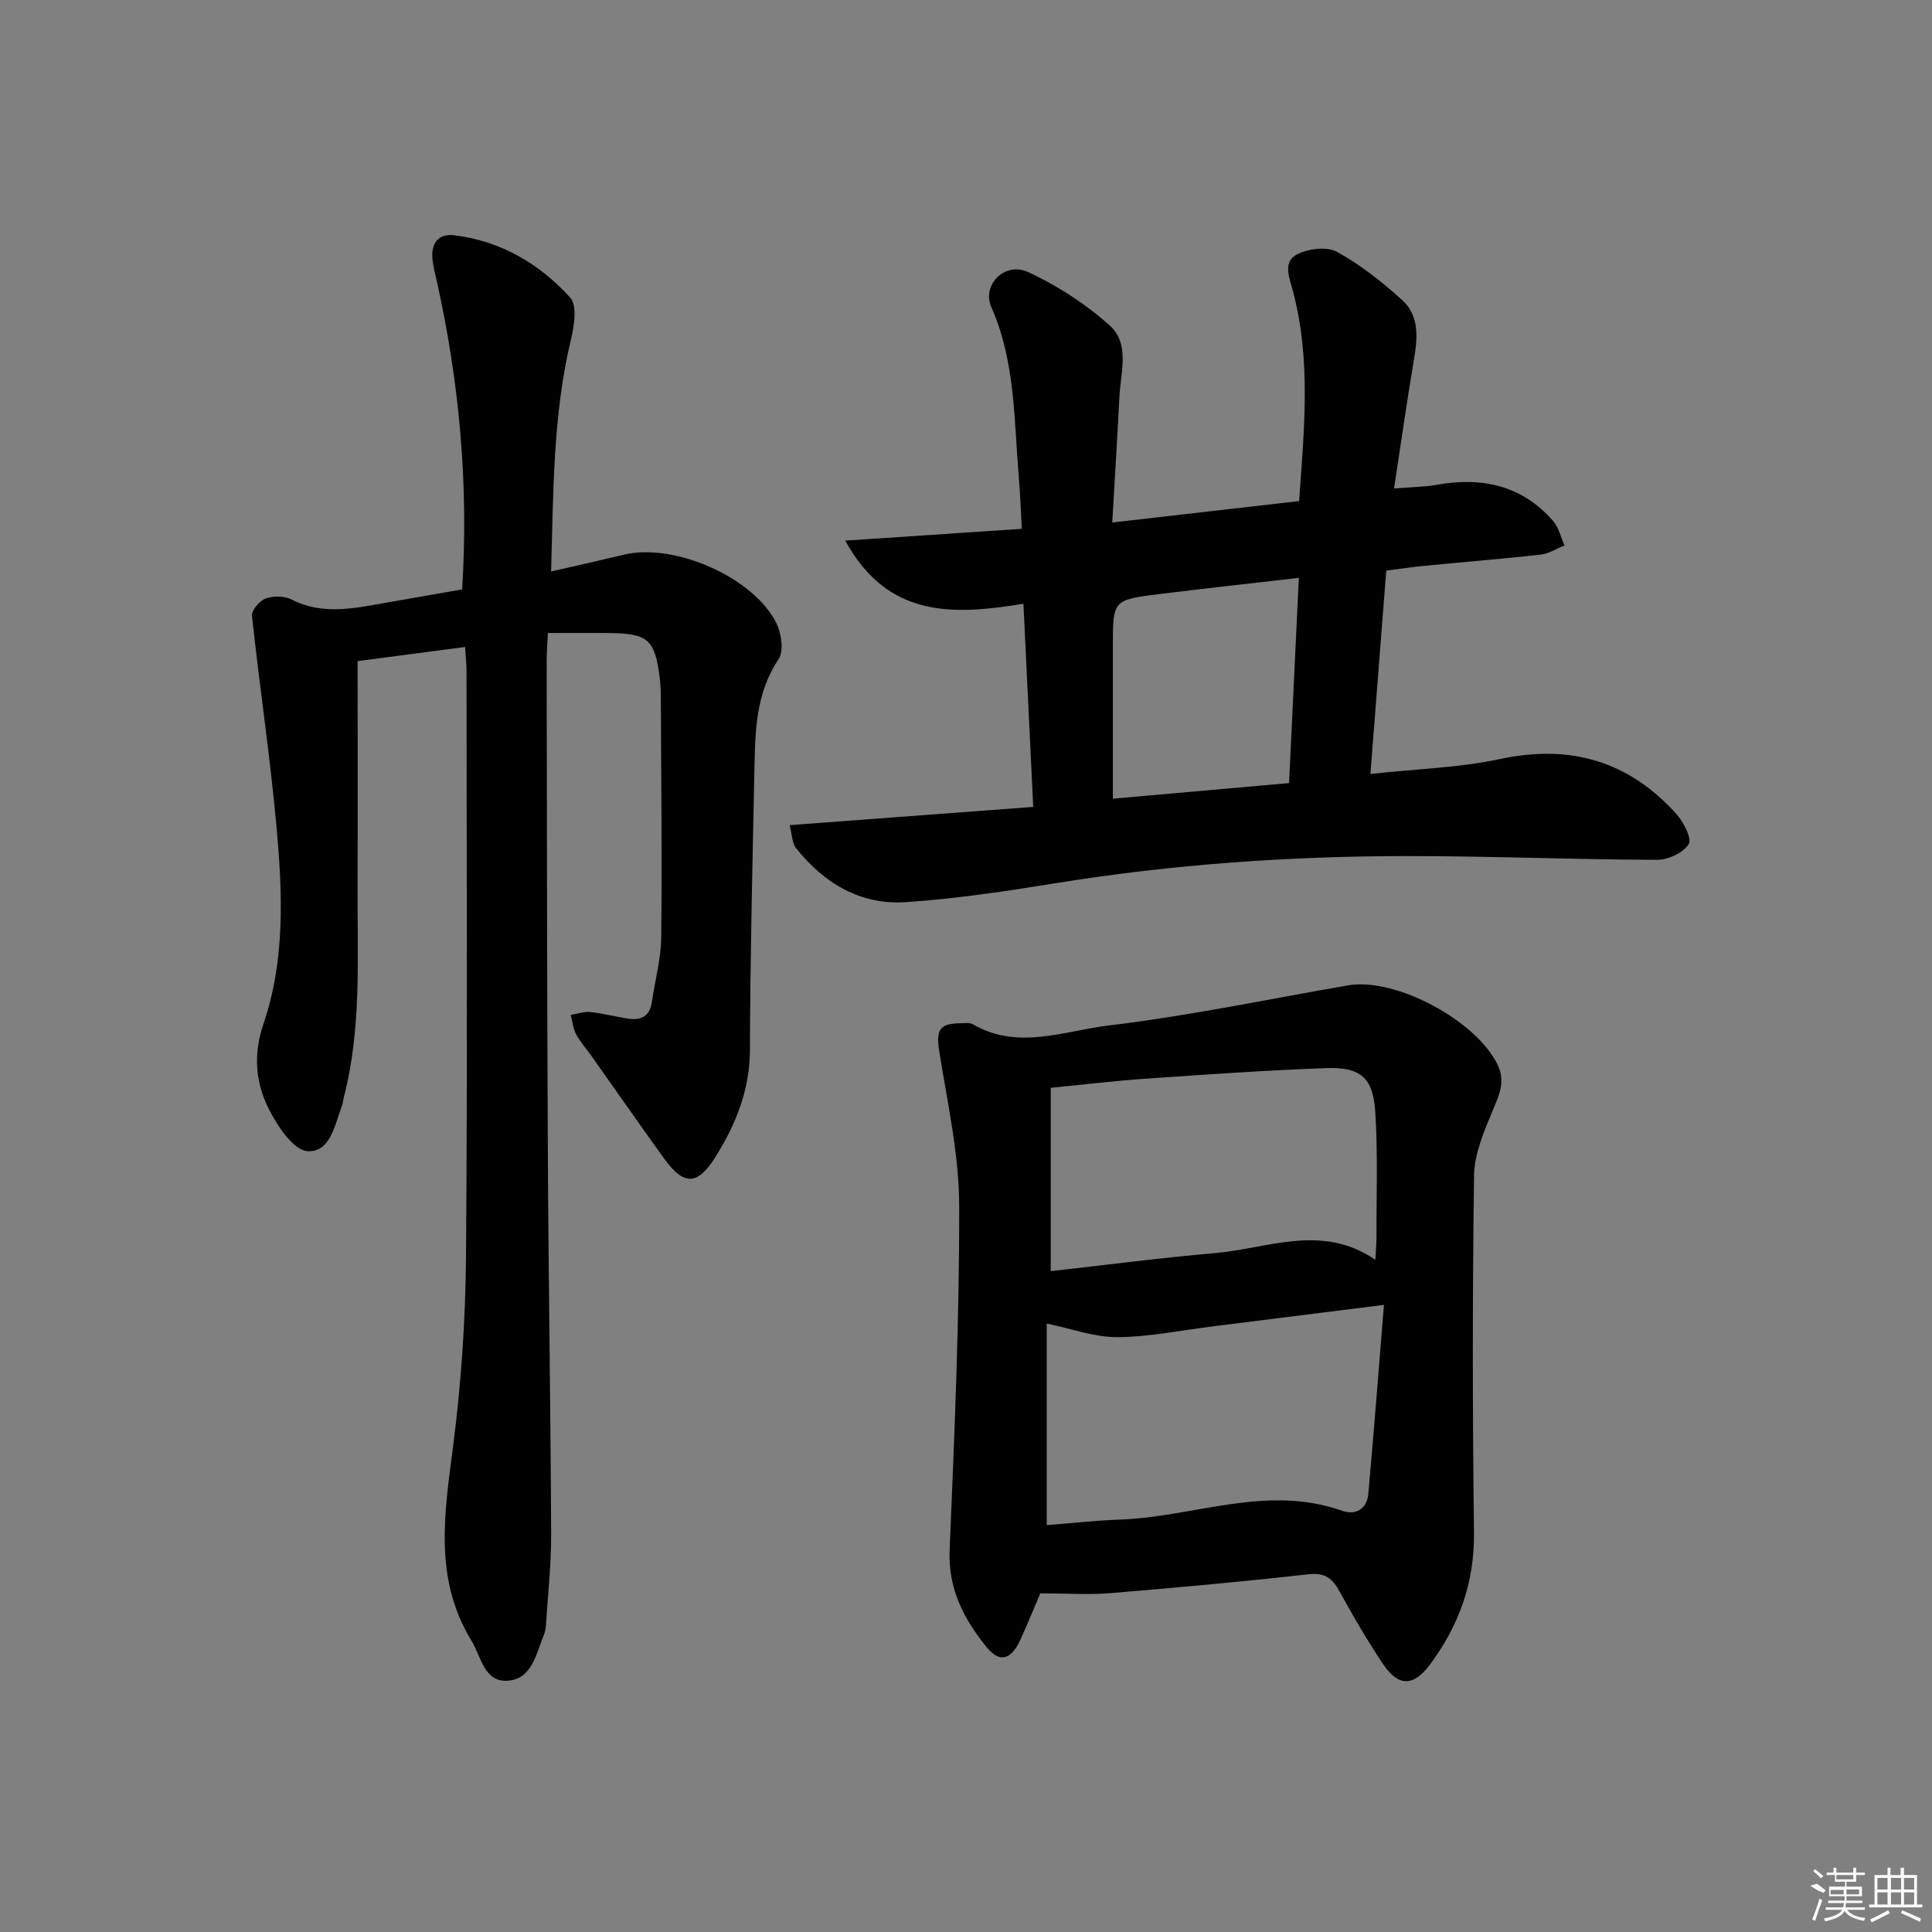
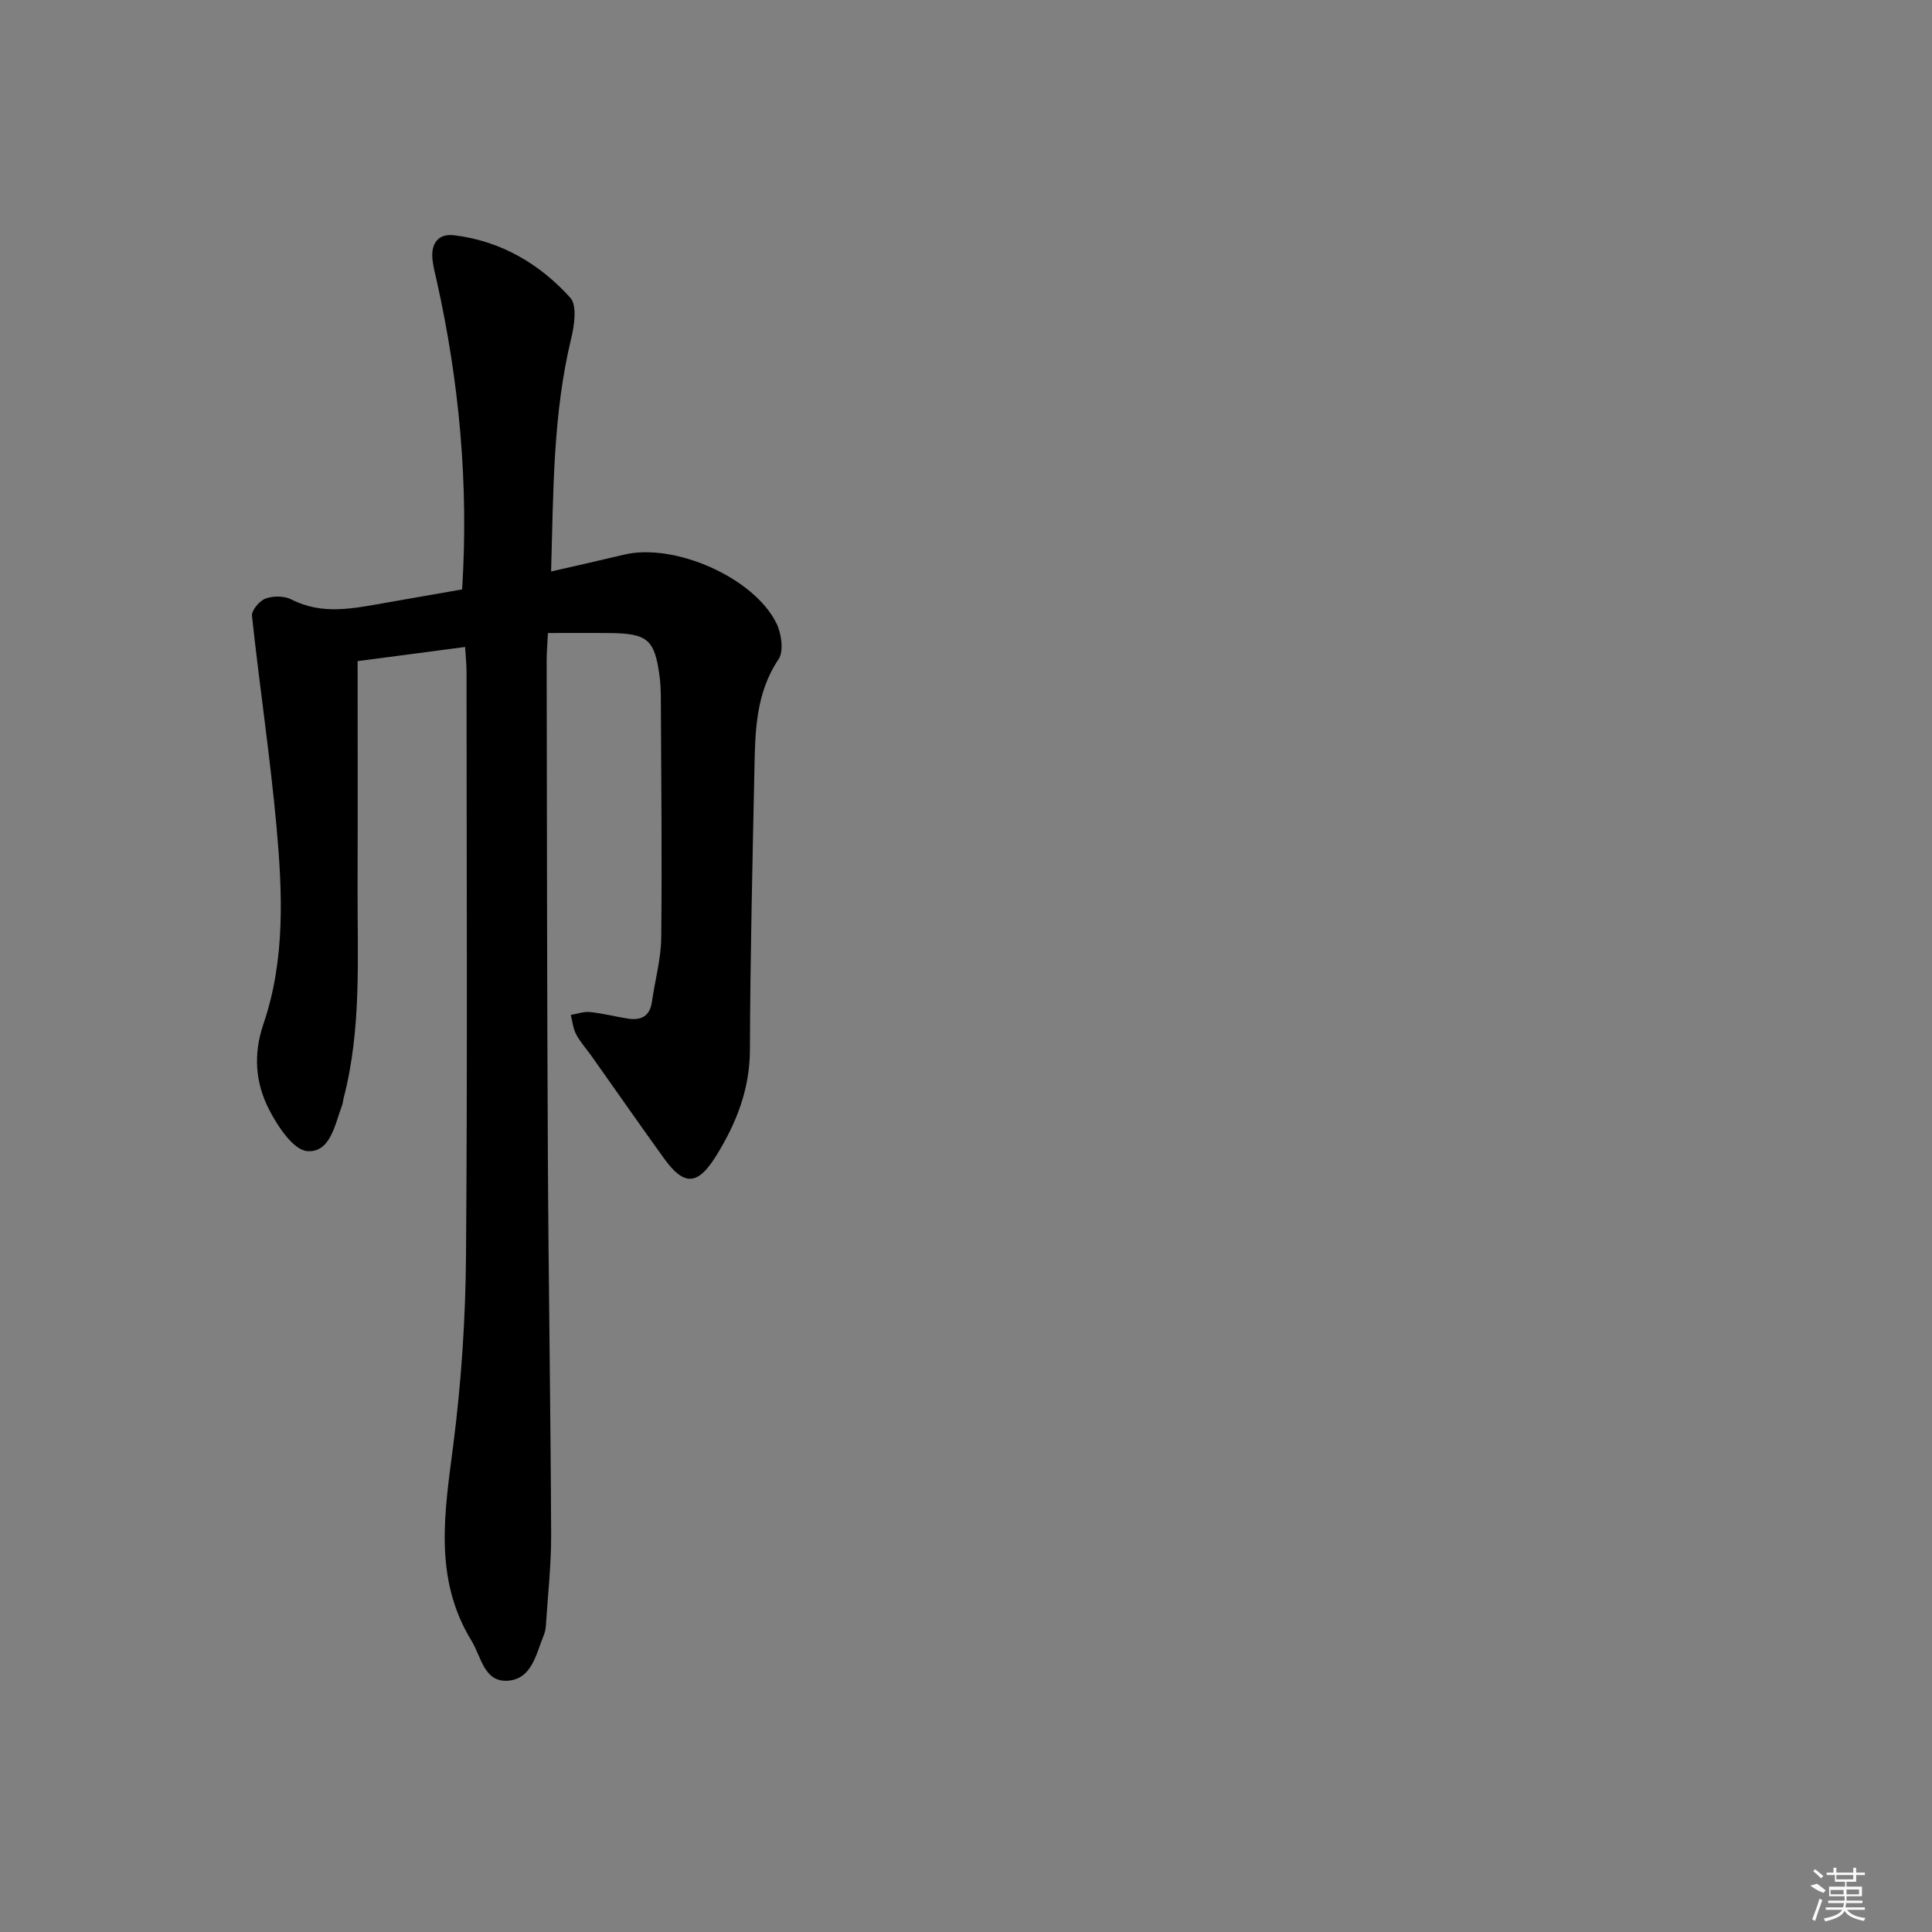
<svg xmlns="http://www.w3.org/2000/svg" enable-background="new 0 0 400 400" viewBox="0 0 400 400">
  <rect x="0" y="0" width="400" height="400" fill="#808080" stroke="none" />
  <path d="m96.29 133.95c-7.56 1-14.75 1.94-22.25 2.93 0 15.83.04 31.31-.01 46.78-.05 14.61.86 29.3-2.88 43.67-.13.48-.14 1-.31 1.46-1.5 4-2.42 9.87-7.2 9.54-2.87-.2-6.12-5.09-7.9-8.55-2.85-5.53-3.36-11.43-1.19-17.8 4.55-13.34 3.93-27.27 2.68-41.03-1.32-14.51-3.51-28.94-5.06-43.44-.12-1.14 1.55-3.12 2.8-3.58 1.58-.58 3.88-.58 5.36.18 6.42 3.29 12.87 1.85 19.36.72 5.35-.93 10.7-1.88 15.99-2.8 1.38-21.9-.61-43.01-5.26-63.9-.33-1.46-.73-2.92-.88-4.4-.34-3.26 1.13-5.43 4.49-5.02 9.64 1.17 17.68 5.89 24.04 12.93 1.45 1.6.84 5.74.18 8.47-3.78 15.66-3.67 31.57-4.15 48.21 5.48-1.26 10.29-2.33 15.09-3.48 10.4-2.51 26.92 4.71 31.58 14.24 1.03 2.11 1.54 5.74.42 7.41-4.78 7.13-4.84 15.05-5 23.01-.4 19.3-.86 38.6-.93 57.91-.03 8.2-2.85 15.24-7.03 21.96-3.8 6.1-6.6 6.23-10.77.44-5.06-7.02-10-14.12-15-21.18-1.06-1.49-2.32-2.88-3.17-4.48-.64-1.2-.76-2.67-1.12-4.02 1.33-.22 2.69-.73 3.98-.6 2.64.27 5.23.95 7.85 1.36 2.7.42 4.54-.45 4.97-3.45.62-4.43 1.88-8.84 1.93-13.27.18-16.49-.01-32.98-.08-49.48-.01-1.5-.05-3-.24-4.49-1-7.74-2.44-9.03-10.17-9.13-4.14-.05-8.29-.01-12.97-.01-.1 2.2-.26 3.96-.26 5.72.06 34.15.07 68.3.25 102.45.13 26.14.57 52.27.68 78.41.03 6.3-.69 12.61-1.09 18.92-.04.65-.17 1.33-.42 1.94-1.62 3.93-2.46 9.2-7.57 9.48-4.82.27-5.4-5-7.41-8.28-7.94-12.97-5.55-26.69-3.76-40.65 1.64-12.83 2.51-25.83 2.62-38.77.32-40.48.12-80.97.11-121.45-.01-1.47-.18-2.93-.3-4.88z" />
-   <path d="m287.01 118.14c-1.09 14.02-2.16 27.69-3.28 42.1 9.52-1.04 18.37-1.28 26.89-3.1 14.54-3.1 26.6.45 36.45 11.38 1.49 1.66 3.27 5.12 2.55 6.25-1.15 1.8-4.27 3.26-6.56 3.25-17.3-.06-34.61-.79-51.91-.78-24.29.02-48.47 1.72-72.48 5.6-10.32 1.67-20.7 3.23-31.11 3.94-9.41.64-16.97-3.91-22.77-11.21-.79-1-.77-2.65-1.31-4.73 17.05-1.28 33.41-2.5 50.44-3.78-.68-14.06-1.34-27.73-2.03-42.06-14.45 2.36-28.05 3.07-36.89-13.07 12.66-.85 24.31-1.62 36.55-2.44-.2-3.61-.31-7.18-.62-10.73-1-11.86-.7-23.89-5.68-35.16-2.03-4.59 2.77-9.5 7.61-7.27 6.07 2.79 11.91 6.6 16.89 11.05 4.23 3.78 2.27 9.7 2.01 14.78-.43 8.42-.95 16.83-1.48 26.02 13.17-1.51 25.63-2.94 38.69-4.44 1.02-14.66 2.54-29.18-1.31-43.56-.76-2.85-2.13-6 .95-7.55 2.31-1.16 6.12-1.64 8.19-.49 4.88 2.69 9.39 6.24 13.54 10.02 3.51 3.2 3.18 7.71 2.42 12.16-1.46 8.64-2.69 17.32-4.14 26.81 3.43-.28 6.2-.29 8.9-.77 9.32-1.64 17.57.11 24 7.46 1.19 1.36 1.62 3.39 2.4 5.11-1.64.65-3.23 1.7-4.91 1.89-7.93.89-15.88 1.52-23.82 2.3-2.63.24-5.22.64-8.18 1.02zm-56.6 47.22c12.5-1.11 24.32-2.16 36.48-3.23.68-14.33 1.33-28.01 2.02-42.49-10.13 1.17-19.5 2.19-28.85 3.35-9.66 1.2-9.65 1.26-9.65 10.78z" />
-   <path d="m215.38 329.89c-1.15 2.69-2.58 6.22-4.17 9.68-1.91 4.16-4.3 4.76-7.01 1.38-4.64-5.77-7.92-11.98-7.59-19.96.99-23.75 2.03-47.53 1.98-71.29-.02-10.65-2.42-21.32-4.11-31.92-.72-4.49-.08-5.89 4.45-5.93.83-.01 1.82-.18 2.46.2 9.33 5.45 18.95 1.37 28.19.26 16.6-1.98 33.01-5.45 49.51-8.3 9.85-1.7 26.59 7.29 30.98 16.46 1.67 3.49.32 6.21-1 9.39-1.79 4.32-3.82 8.97-3.88 13.51-.35 24.64-.32 49.29-.02 73.93.12 10.32-3.08 19.22-9.11 27.32-3.42 4.59-6.53 4.66-9.75-.15-3.23-4.83-6.18-9.87-8.96-14.97-1.51-2.78-3.07-3.95-6.52-3.56-13.7 1.55-27.43 2.78-41.17 3.92-4.42.34-8.87.03-14.28.03zm71.15-59.73c-13.1 1.65-24.27 3.06-35.44 4.45-6.58.82-13.17 2.19-19.76 2.23-4.7.03-9.41-1.74-14.61-2.81v41.73c5.17-.4 10.11-.97 15.07-1.14 15.36-.52 30.46-7.39 46.1-1.82 2.76.98 5.12-.36 5.4-3.47 1.16-12.81 2.14-25.64 3.24-39.17zm-1.78-9.33c.1-2.03.24-3.46.24-4.89-.03-8.65.31-17.32-.27-25.93-.47-6.92-3.12-9.12-10.12-8.87-12.43.45-24.84 1.32-37.25 2.18-6.54.45-13.06 1.24-19.81 1.9v37.96c11.42-1.28 22.7-2.76 34.03-3.74 10.96-.94 22.09-6.21 33.18 1.39z" />
  <g fill="#fafafa">
    <path d="m374.8 390.4 1.4-.4c.7.5 1.3 1 1.8 1.4l-.5.5c-1.5-.6-2.1-1.1-2.7-1.5zm1 7.3-.6-.3c.5-1.4 1.1-2.8 1.5-4.3.2.1.4.2.6.3-.5 1.3-1 2.8-1.5 4.3zm-.4-10.3.4-.4c.4.3 1 .8 1.7 1.4l-.5.5c-.4-.5-1-1-1.6-1.5zm2.5.3h1.7v-1h.6v1h3.5v-1h.6v1h1.8v.5h-1.8v1.4h-2v1h3.2v2h-3.2v.9h3.3v.5h-3.4c0 .3-.1.6-.1.9h4v.5h-3.7c.7.9 1.9 1.5 3.8 1.7-.1.2-.2.4-.3.6-2.1-.4-3.5-1.1-4-2.1-.4 1-1.8 1.7-4 2.2-.1-.2-.2-.4-.3-.6 2.1-.4 3.4-1 3.8-1.8h-3.4v-.5h3.6c.1-.3.1-.6.2-.9h-3.3v-.5h3.4c0-.3 0-.6 0-.9h-3.2v-2h3.3v-1h-2.1v-1.4h-1.7v-.5zm1.1 3.5v1h2.7c0-.3 0-.4 0-.4 0-.1 0-.2 0-.2 0-.1 0-.2 0-.3h-2.7zm1.2-3v.9h3.5v-.9zm4.7 3h-2.6v.6.4h2.6z" />
-     <path d="m393.6 386.7h.6v1.5h2.7v6.1h1.1v.6h-11v-.6h1.1v-6.1h2.7v-1.5h.6v1.5h2.1v-1.5zm-2.7 8.8.4.6c-1.2.6-2.5 1.3-3.8 1.9-.1-.2-.2-.4-.3-.6 1.2-.6 2.5-1.2 3.7-1.9zm-2.2-6.7v2.4h2.1v-2.4zm0 3v2.5h2.1v-2.5zm2.8-3v2.4h2.1v-2.4zm0 3v2.5h2.1v-2.5zm6 6.1c-1.4-.7-2.7-1.3-3.9-1.8l.2-.6c1.5.6 2.7 1.2 3.9 1.7zm-1.2-9.1h-2.1v2.4h2.1zm-2.1 3v2.5h2.1v-2.5z" />
  </g>
</svg>